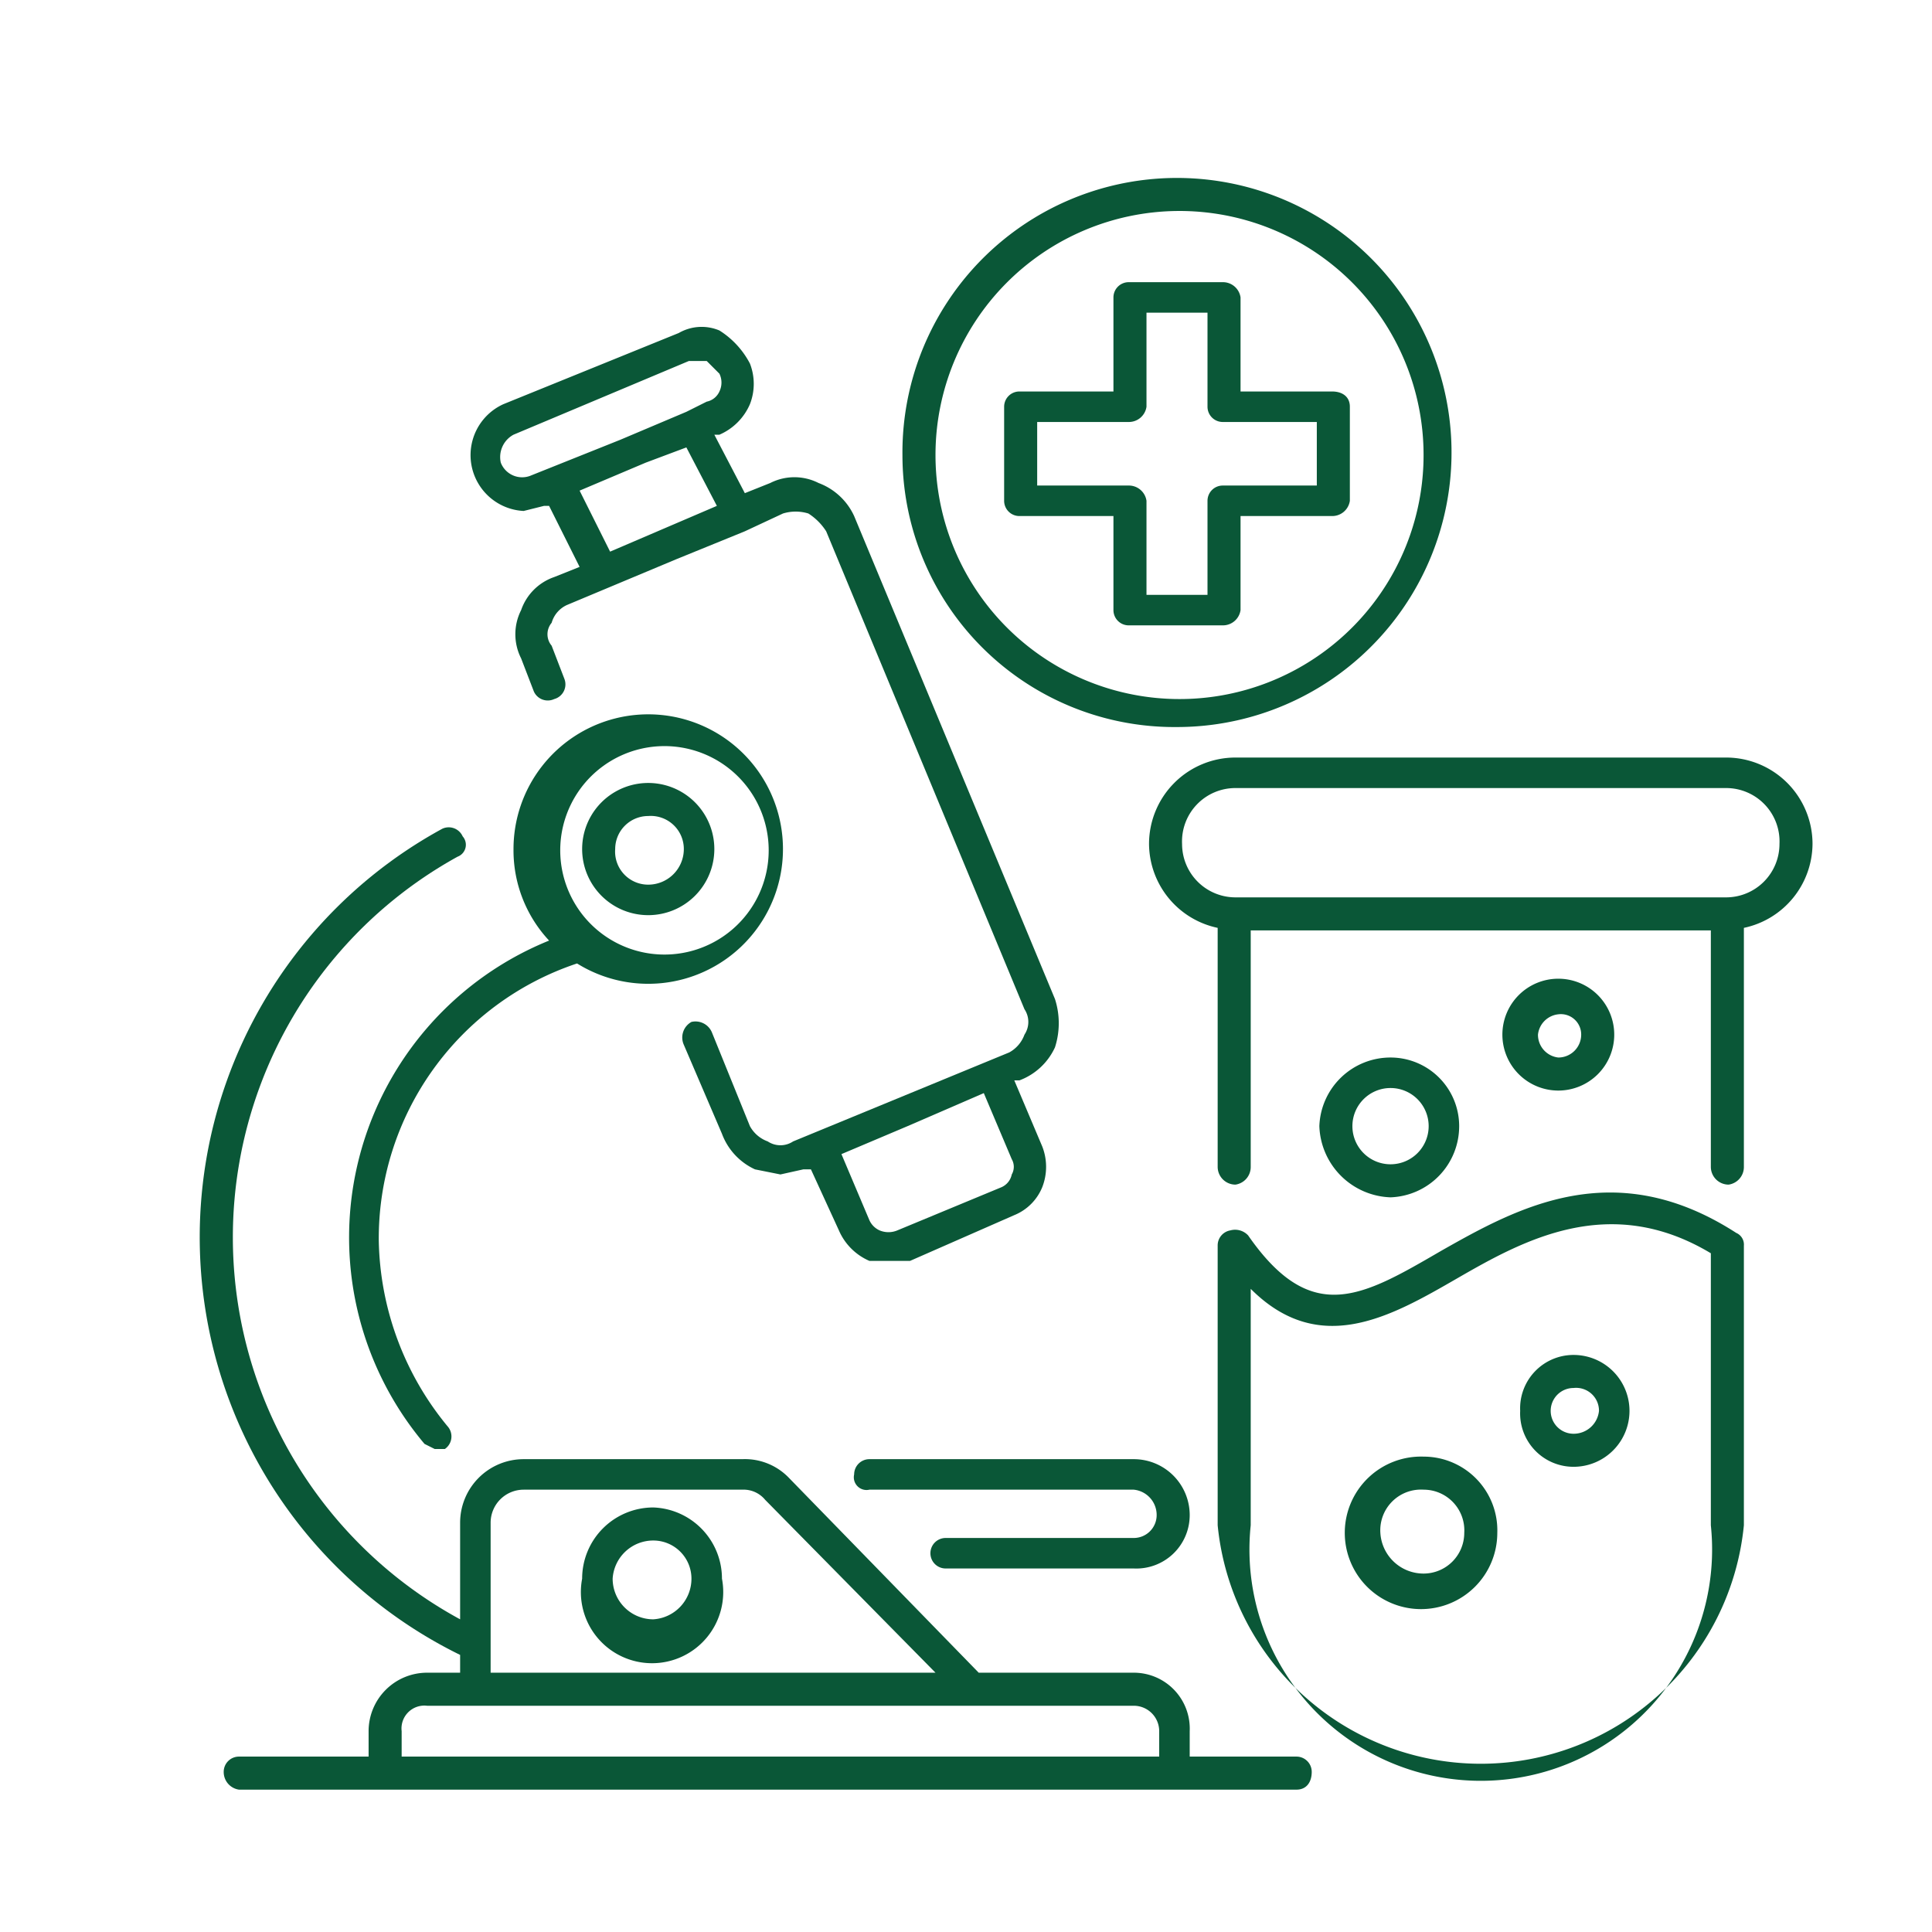
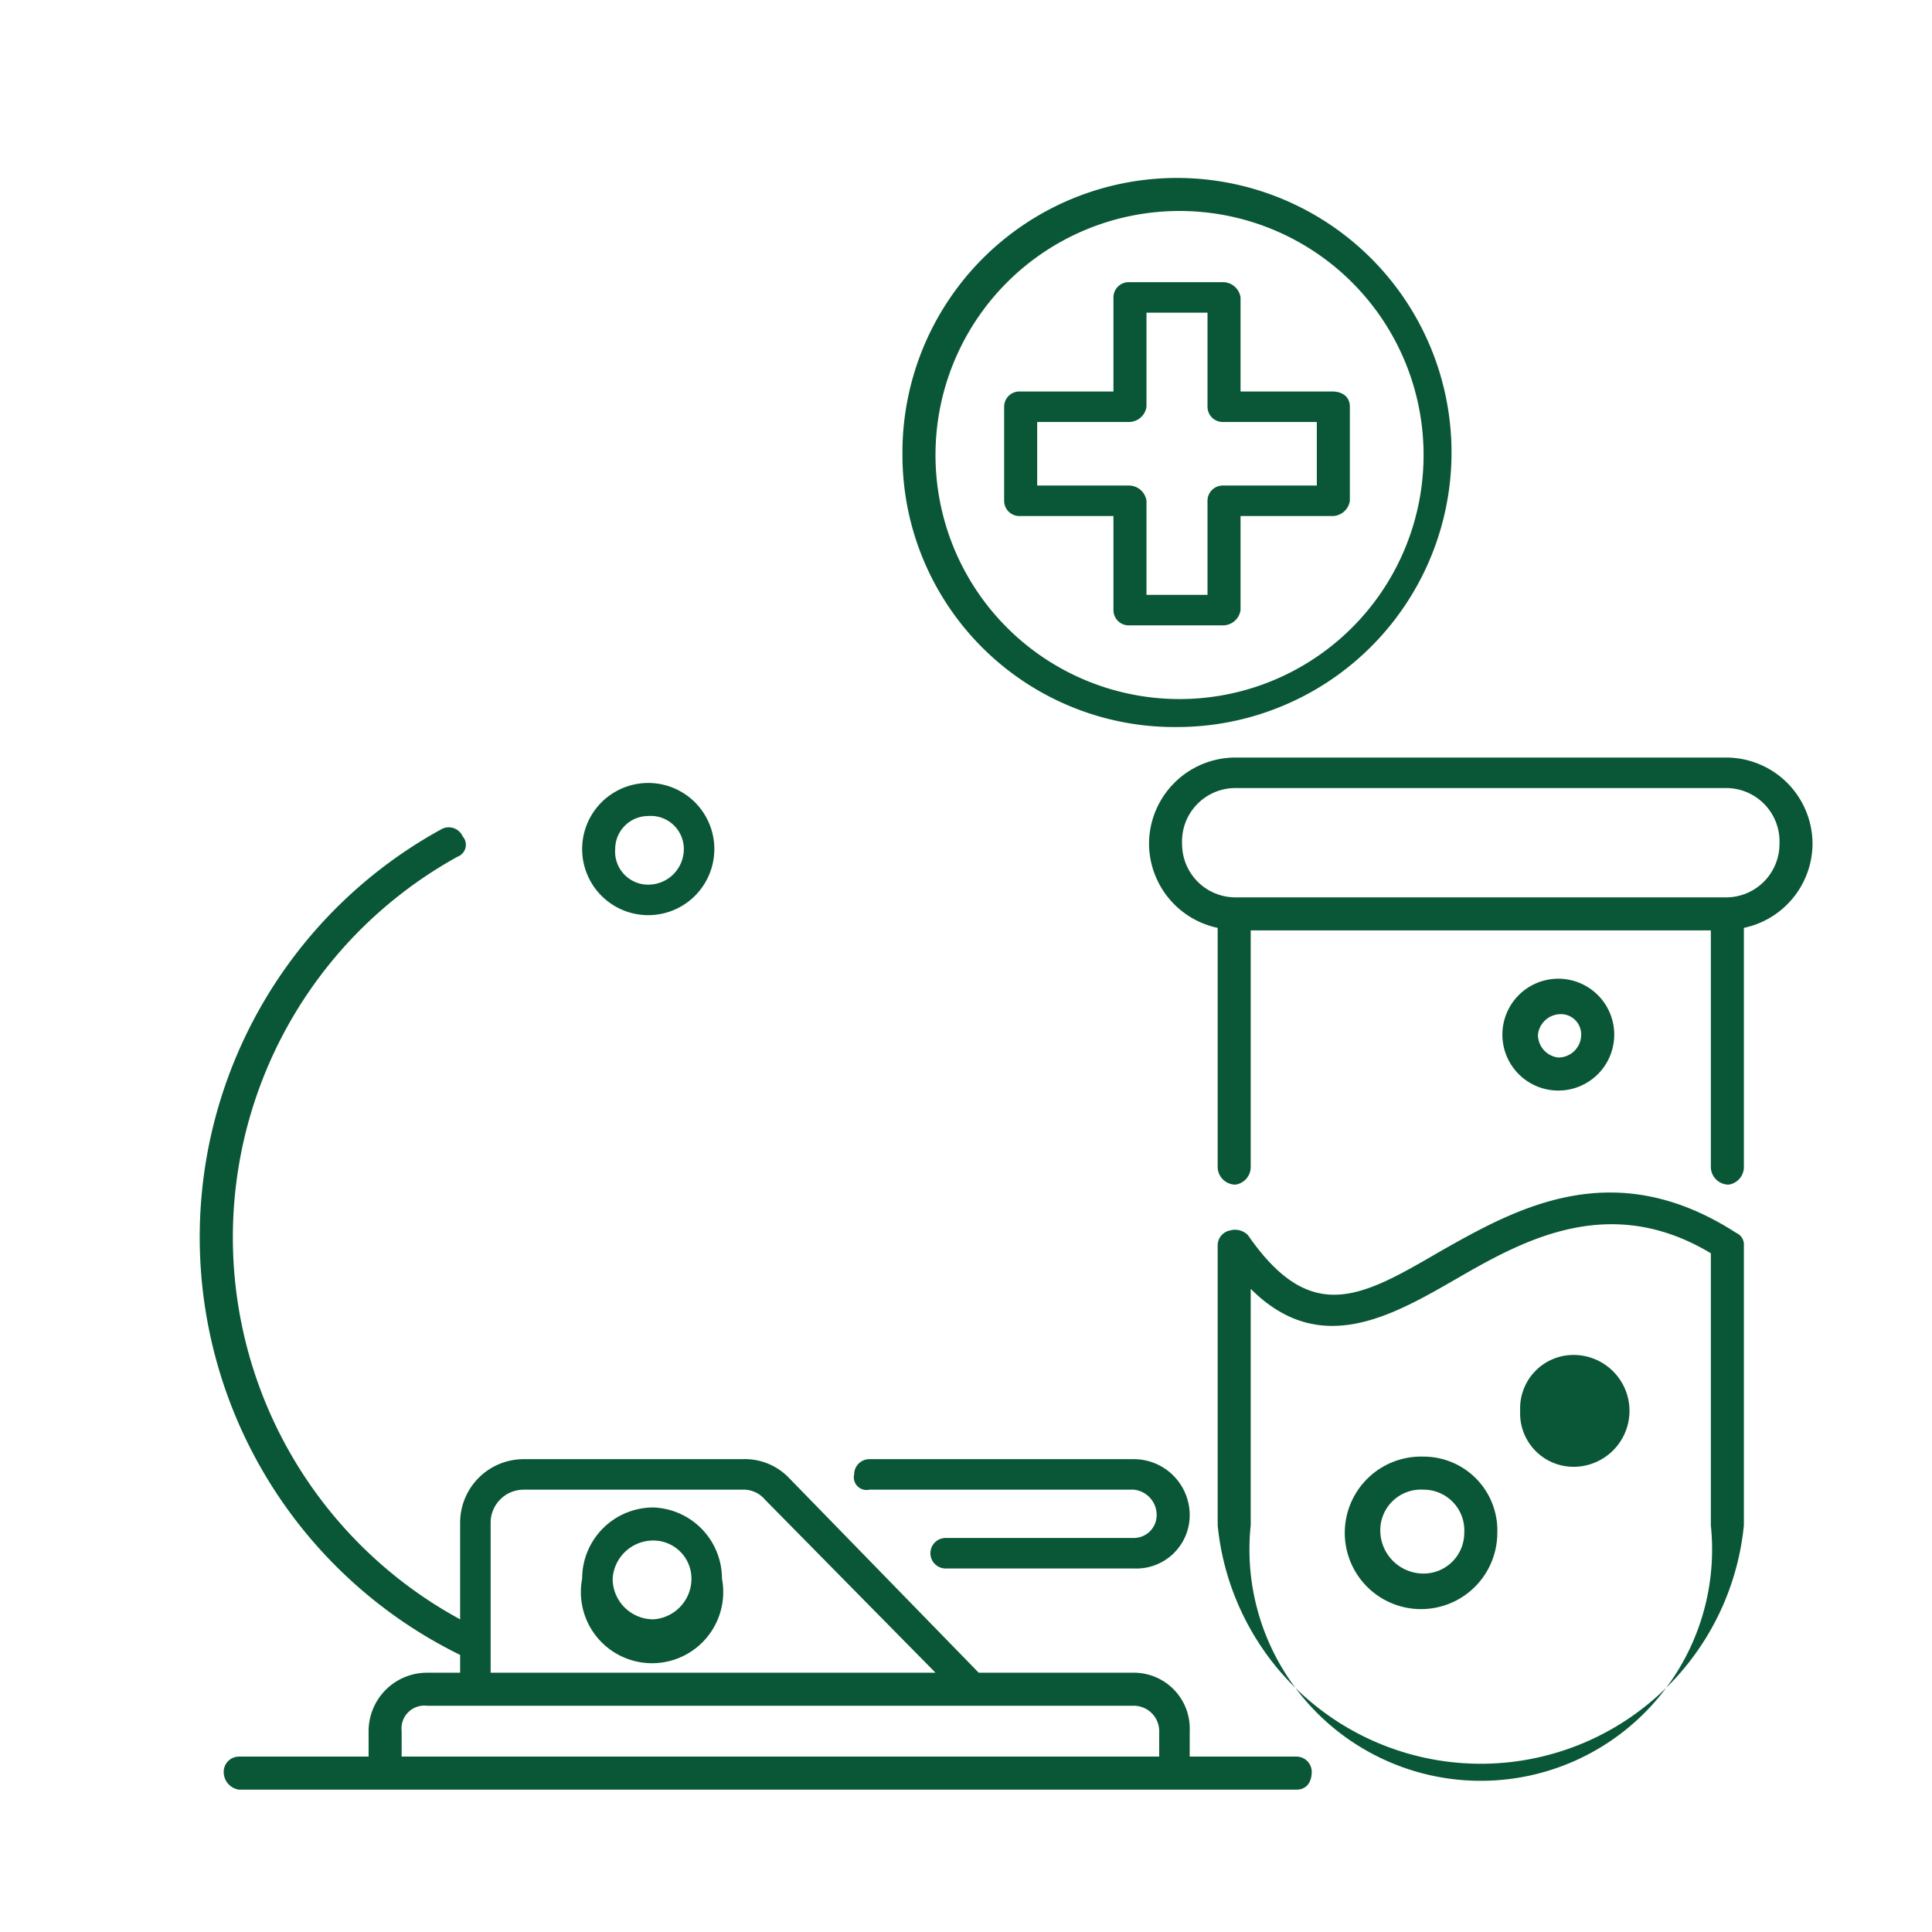
<svg xmlns="http://www.w3.org/2000/svg" width="76px" height="76px" viewBox="0 0 76 76" fill="#0a5737">
  <path d="M56.7,49.2c-3.1,1.8-5.1,3-7.6-.6a.7.7,0,0,0-.7-.2.6.6,0,0,0-.5.6V60a10.4,10.4,0,0,0,20.7,0V49a.5.5,0,0,0-.3-.5C63.5,45.4,59.7,47.5,56.7,49.2ZM67.3,60a9.1,9.1,0,1,1-18.1,0V50.7c2.7,2.7,5.5,1.1,8.1-.4s6-3.4,10-1V60Z" />
  <path d="M71.3,33.2a3.4,3.4,0,0,0-3.4-3.4H48.6a3.4,3.4,0,0,0-3.4,3.4,3.4,3.4,0,0,0,2.7,3.3v9.4a.7.7,0,0,0,.7.7.7.7,0,0,0,.6-.7V36.6H67.3v9.3a.7.7,0,0,0,.7.7.7.7,0,0,0,.6-.7V36.5A3.4,3.4,0,0,0,71.3,33.2Zm-3.4,2.1H48.6a2.1,2.1,0,0,1-2.1-2.1A2.1,2.1,0,0,1,48.6,31H67.9A2.1,2.1,0,0,1,70,33.2,2.1,2.1,0,0,1,67.9,35.3Z" />
-   <path d="M59.8,55.5a2.1,2.1,0,0,0,2.1,2.2,2.2,2.2,0,0,0,0-4.4A2.1,2.1,0,0,0,59.8,55.5Zm3.1,0a1,1,0,0,1-1,.9.9.9,0,0,1,0-1.8A.9.9,0,0,1,62.9,55.5Z" />
+   <path d="M59.8,55.5a2.1,2.1,0,0,0,2.1,2.2,2.2,2.2,0,0,0,0-4.4A2.1,2.1,0,0,0,59.8,55.5Zm3.1,0A.9.9,0,0,1,62.9,55.5Z" />
  <path d="M63.5,40.7a2.2,2.2,0,1,0-2.2,2.2A2.2,2.2,0,0,0,63.5,40.7Zm-3,0a.9.9,0,0,1,.8-.8.8.8,0,0,1,.9.8.9.9,0,0,1-.9.9A.9.9,0,0,1,60.5,40.7Z" />
  <path d="M56,57.3a3,3,0,1,0,2.9,3A2.9,2.9,0,0,0,56,57.3Zm0,4.6a1.7,1.7,0,0,1-1.7-1.6A1.6,1.6,0,0,1,56,58.6a1.6,1.6,0,0,1,1.6,1.7A1.6,1.6,0,0,1,56,61.9Z" />
-   <path d="M54.7,47.1a2.8,2.8,0,0,0,2.7-2.8,2.7,2.7,0,0,0-2.7-2.7,2.8,2.8,0,0,0-2.8,2.7A2.9,2.9,0,0,0,54.7,47.1Zm0-4.3a1.5,1.5,0,1,1-1.5,1.5A1.5,1.5,0,0,1,54.7,42.8Z" />
  <path d="M25.7,59.3a2.8,2.8,0,0,0-2.8,2.8,2.8,2.8,0,1,0,5.5,0A2.8,2.8,0,0,0,25.7,59.3Zm0,4.4a1.6,1.6,0,0,1-1.6-1.6,1.6,1.6,0,0,1,1.6-1.5,1.5,1.5,0,0,1,1.5,1.5A1.6,1.6,0,0,1,25.7,63.7Z" />
-   <path d="M20.6,20.1l.8-.2h.2l1.2,2.4-1,.4a2.1,2.1,0,0,0-1.3,1.3,2.1,2.1,0,0,0,0,1.9l.5,1.3a.6.6,0,0,0,.8.3.6.6,0,0,0,.4-.8l-.5-1.3a.7.7,0,0,1,0-.9,1.1,1.1,0,0,1,.6-.7l4.3-1.8,2.7-1.1h0l1.5-.7a1.7,1.7,0,0,1,1,0,2.3,2.3,0,0,1,.7.7l7.8,18.8a.9.9,0,0,1,0,1,1.3,1.3,0,0,1-.6.7l-8.5,3.5a.9.9,0,0,1-1,0,1.3,1.3,0,0,1-.7-.6L28,40.6a.7.7,0,0,0-.8-.4.7.7,0,0,0-.3.9l1.5,3.5A2.5,2.5,0,0,0,29.7,46l1,.2.9-.2h.3L33,48.4a2.3,2.3,0,0,0,1.2,1.2h1.6l4.1-1.8A2,2,0,0,0,41,46.7a2.2,2.2,0,0,0,0-1.6h0l-1.1-2.6h.2a2.5,2.5,0,0,0,1.4-1.3,3.1,3.1,0,0,0,0-1.9L33.6,20.3A2.5,2.5,0,0,0,32.2,19a2.1,2.1,0,0,0-1.9,0l-1,.4-1.2-2.3h.2a2.3,2.3,0,0,0,1.2-1.2,2.2,2.2,0,0,0,0-1.6A3.4,3.4,0,0,0,28.3,13a1.8,1.8,0,0,0-1.6.1l-6.9,2.8a2.2,2.2,0,0,0,.8,4.2ZM38.7,43l1.1,2.6a.6.6,0,0,1,0,.6.7.7,0,0,1-.4.5l-4.1,1.7a.9.9,0,0,1-.7,0,.8.8,0,0,1-.4-.4l-1.1-2.6,2.6-1.1ZM27,17.6l1.2,2.3L24,21.7l-1.2-2.4,2.6-1.1Zm-6.8-.5,6.9-2.9h.7l.5.5a.8.8,0,0,1,0,.7.7.7,0,0,1-.5.4l-.8.4h0l-2.6,1.1-3.5,1.4a.9.9,0,0,1-1.2-.5A1,1,0,0,1,20.2,17.1Z" />
  <path d="M25.5,36a2.6,2.6,0,0,0,2.6-2.6,2.6,2.6,0,0,0-5.2,0A2.6,2.6,0,0,0,25.5,36Zm0-3.9a1.3,1.3,0,0,1,1.4,1.3,1.4,1.4,0,0,1-1.4,1.4,1.3,1.3,0,0,1-1.3-1.4A1.3,1.3,0,0,1,25.5,32.1Z" />
  <path d="M51,69.1H46.8v-1a2.2,2.2,0,0,0-2.2-2.3H38.5L31,58.1a2.4,2.4,0,0,0-1.8-.7H20.6a2.5,2.5,0,0,0-2.5,2.5v3.8a17.1,17.1,0,0,1-.1-30,.5.5,0,0,0,.2-.8.6.6,0,0,0-.8-.3,18.3,18.3,0,0,0,.7,32.5v.7H16.8a2.3,2.3,0,0,0-2.3,2.3v1H9.4a.6.6,0,0,0-.6.6.7.7,0,0,0,.6.7H51c.4,0,.6-.3.6-.7A.6.6,0,0,0,51,69.1ZM19.3,59.9a1.3,1.3,0,0,1,1.3-1.3h8.6a1.1,1.1,0,0,1,.9.4l6.7,6.8H19.3Zm-3.5,9.2v-1a.9.9,0,0,1,1-1H44.6a1,1,0,0,1,1,1v1Z" />
  <path d="M46.3,28.6A10.8,10.8,0,1,0,35.5,17.9,10.7,10.7,0,0,0,46.3,28.6Zm0-20.3a9.6,9.6,0,1,1-9.5,9.6A9.6,9.6,0,0,1,46.3,8.3Z" />
  <path d="M40.1,20.3h3.7V24a.6.6,0,0,0,.6.6h3.7a.7.7,0,0,0,.7-.6V20.3h3.6a.7.7,0,0,0,.7-.6V16c0-.4-.3-.6-.7-.6H48.8V11.7a.7.7,0,0,0-.7-.6H44.4a.6.6,0,0,0-.6.6v3.7H40.1a.6.6,0,0,0-.6.6v3.7A.6.6,0,0,0,40.1,20.3Zm.7-3.7h3.6a.7.7,0,0,0,.7-.6V12.3h2.4V16a.6.6,0,0,0,.6.6h3.7v2.5H48.1a.6.6,0,0,0-.6.6v3.7H45.1V19.7a.7.7,0,0,0-.7-.6H40.8Z" />
  <path d="M44.6,60.5H37.2a.6.6,0,0,0-.6.6.6.6,0,0,0,.6.6h7.4a2.1,2.1,0,0,0,2.2-2.1,2.2,2.2,0,0,0-2.2-2.2H34.2a.6.6,0,0,0-.6.6.5.5,0,0,0,.6.6H44.6a1,1,0,0,1,.9,1A.9.9,0,0,1,44.6,60.5Z" />
-   <path d="M22.7,37.9a5.3,5.3,0,1,0-2.5-4.5A5.2,5.2,0,0,0,21.6,37a12.6,12.6,0,0,0-4.9,19.8l.4.2h.4a.6.6,0,0,0,.1-.9,11.8,11.8,0,0,1-2.7-7.3A11.4,11.4,0,0,1,22.7,37.9Zm2.8-8.5a4.1,4.1,0,1,1,0,8.1,4.1,4.1,0,0,1,0-8.1Z" />
</svg>